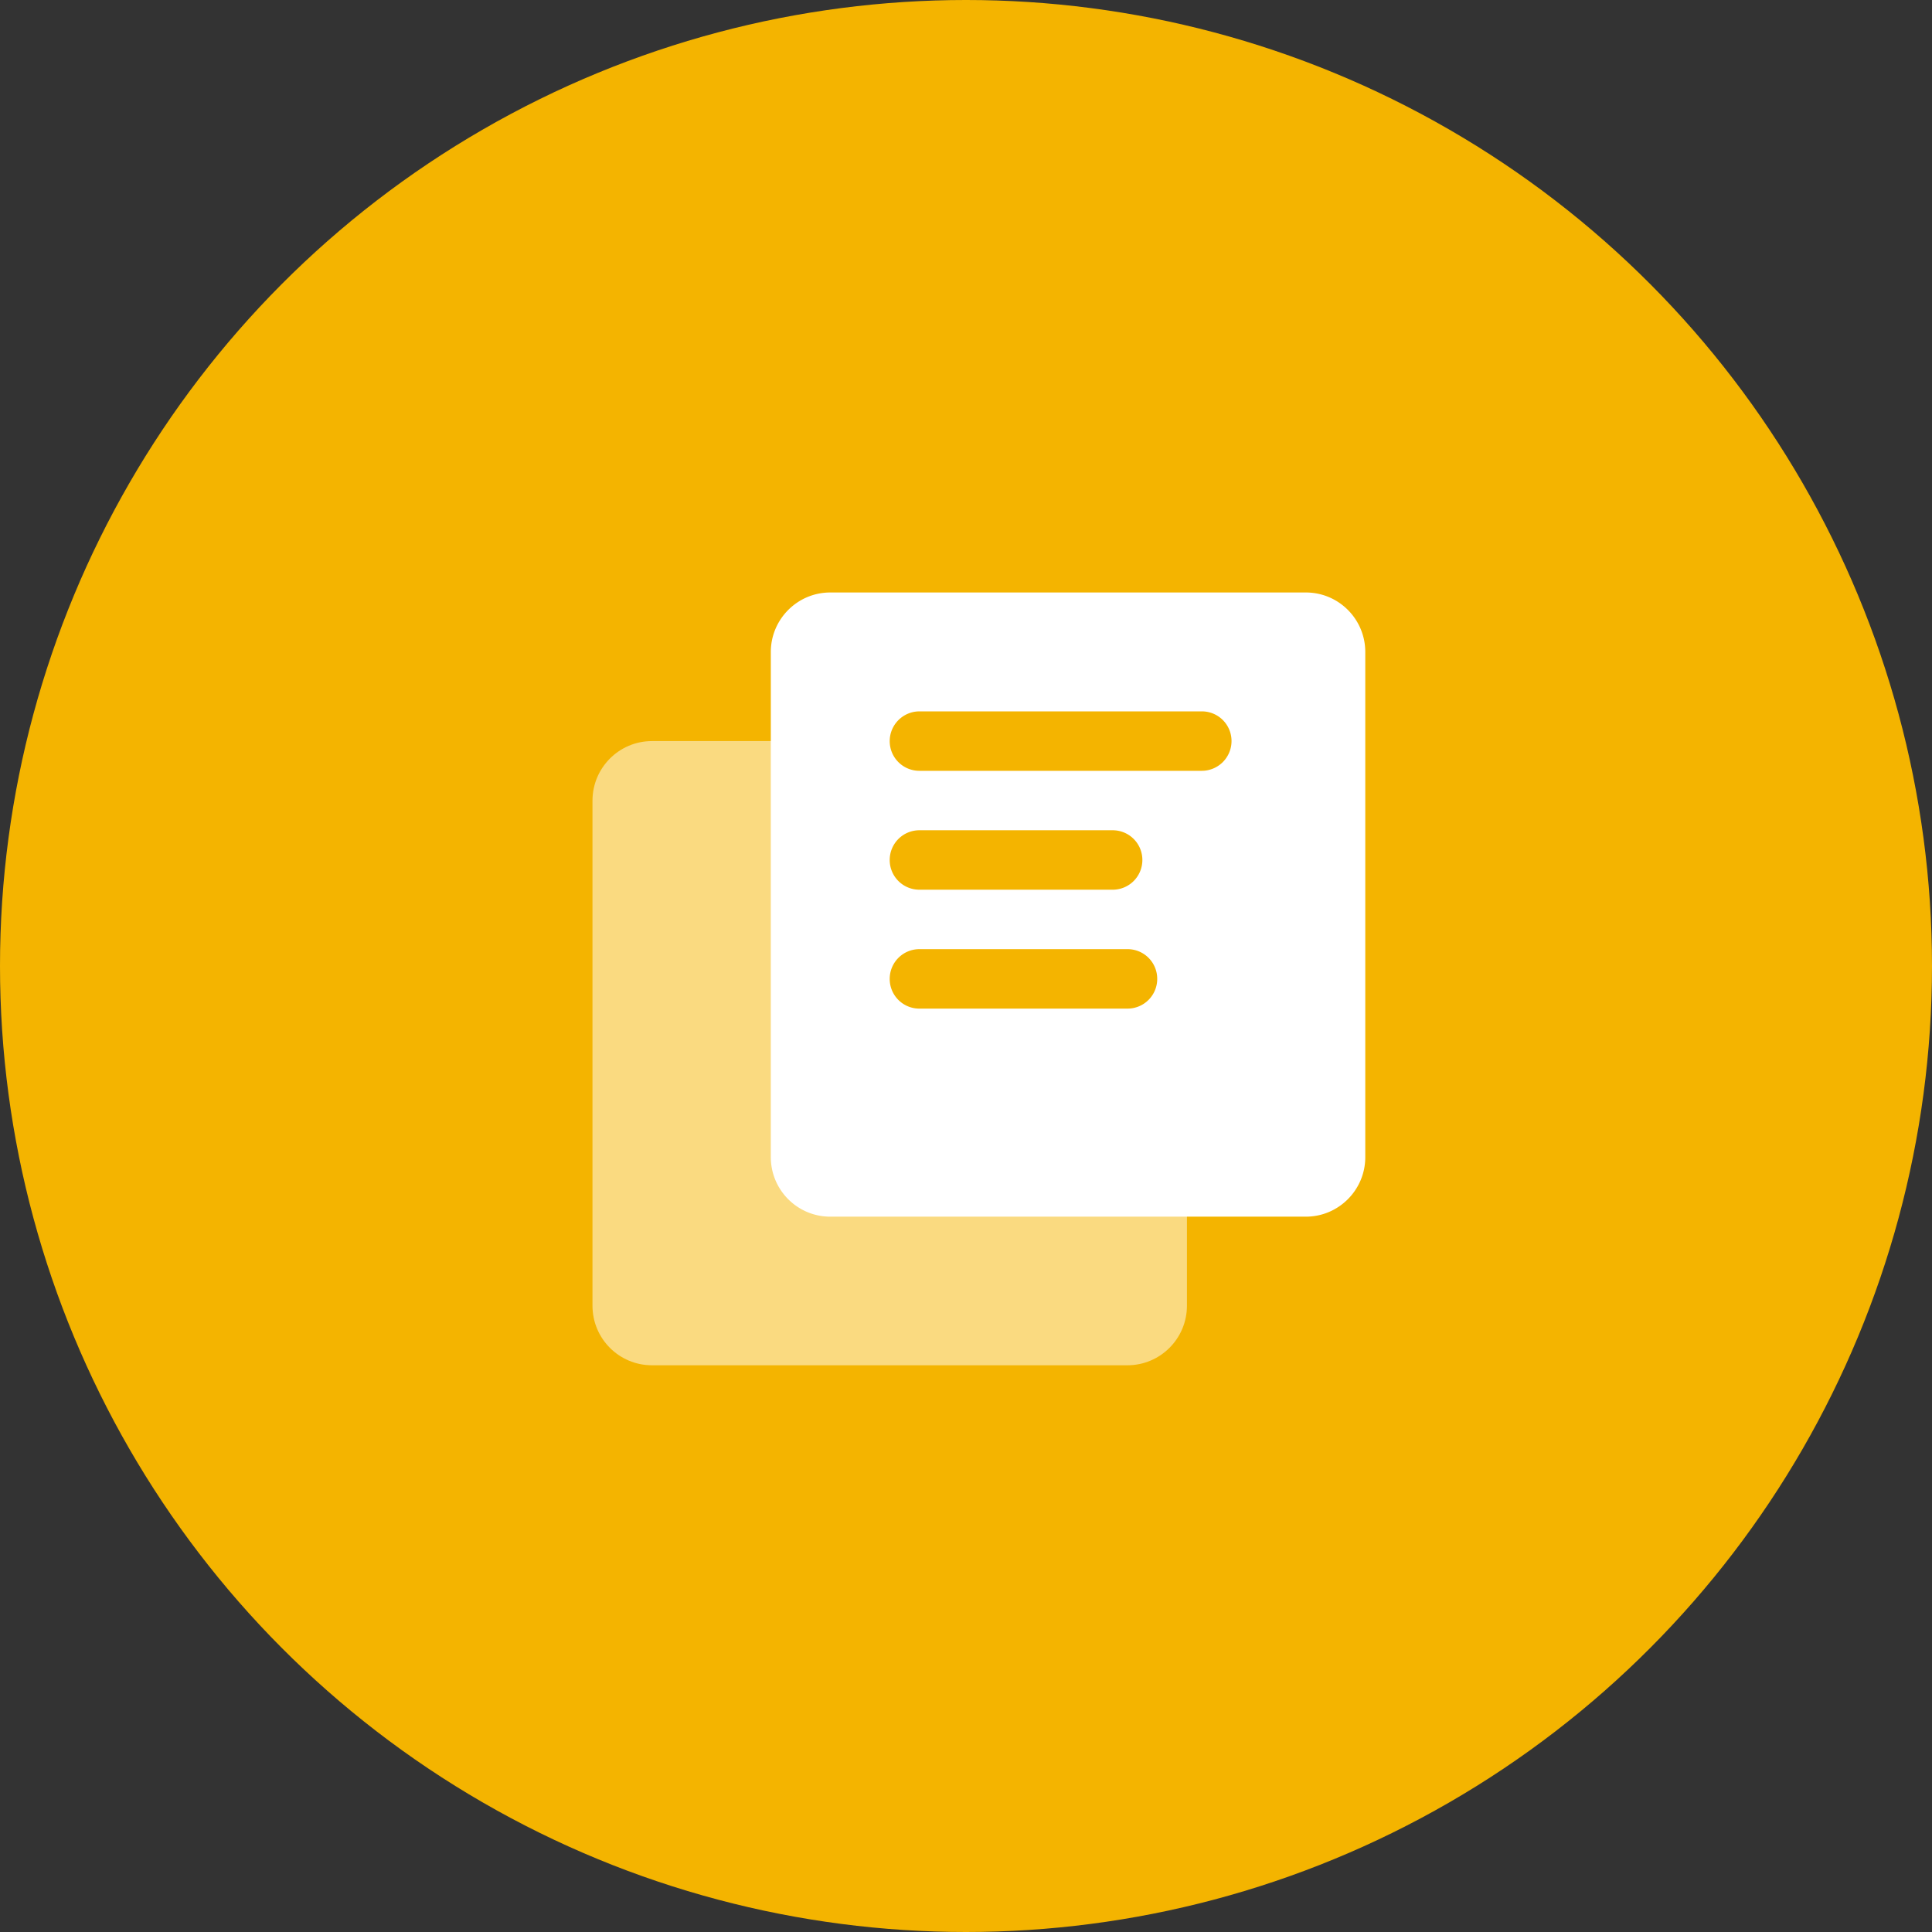
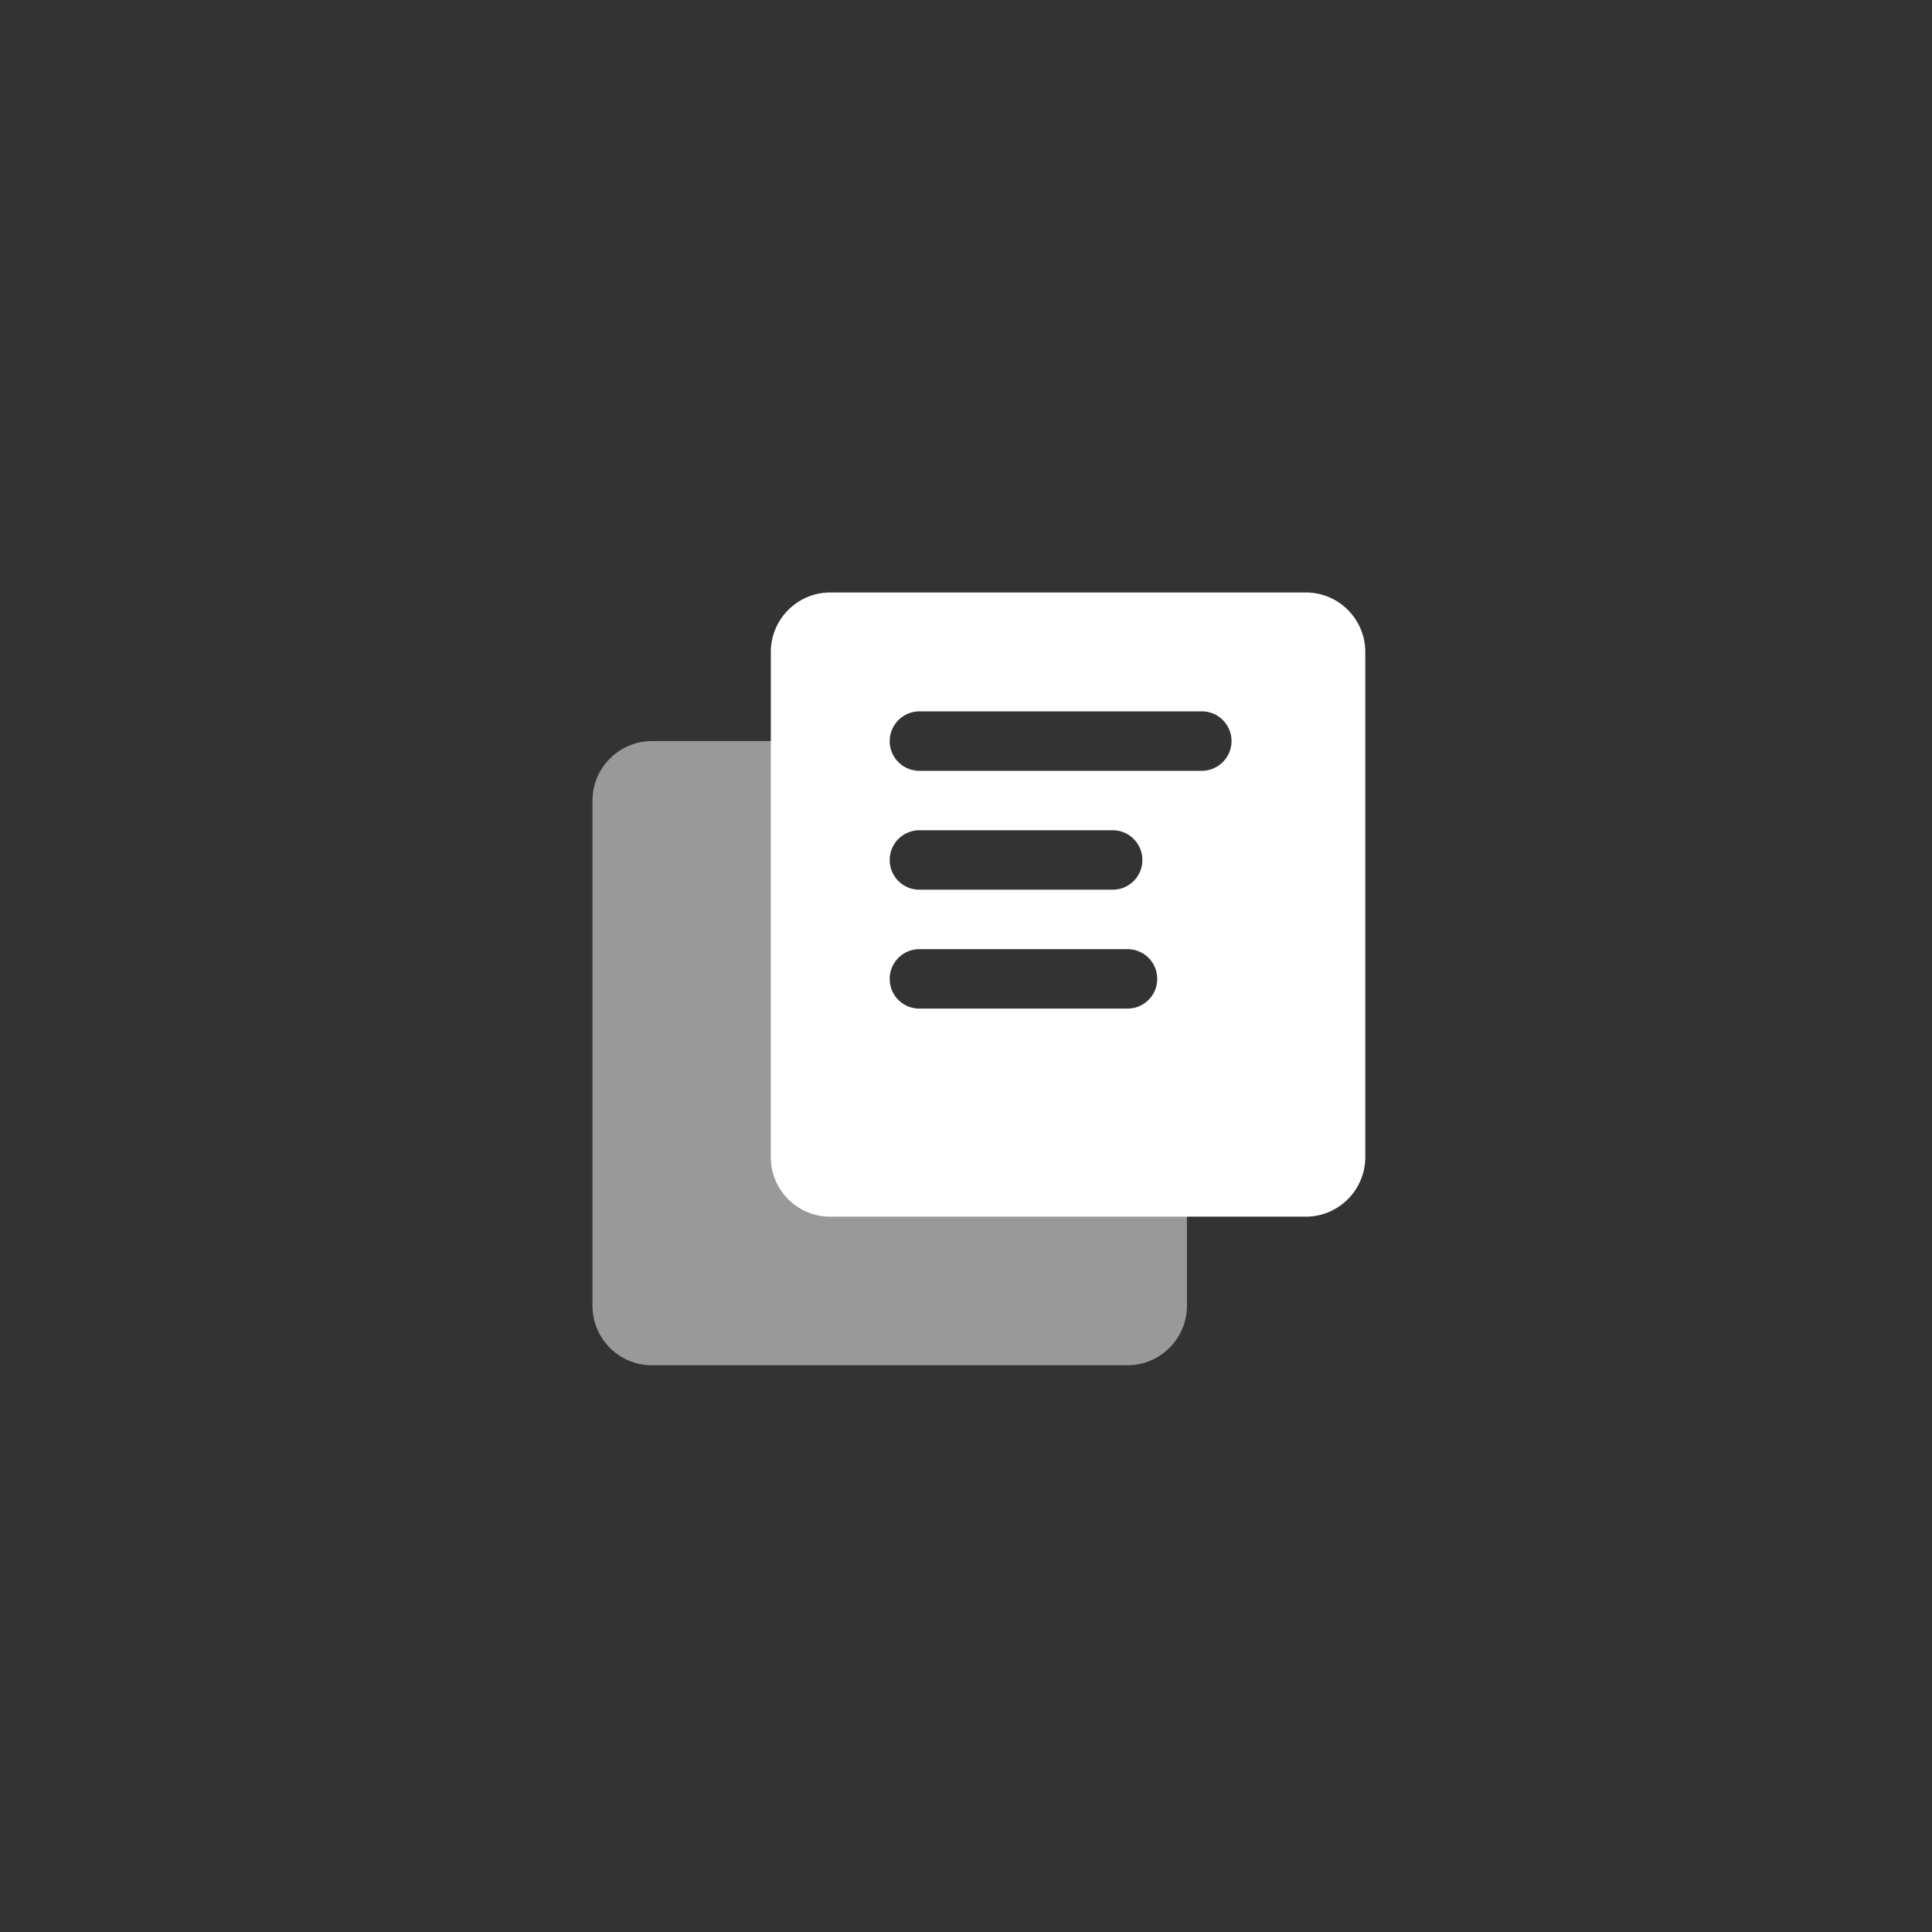
<svg xmlns="http://www.w3.org/2000/svg" width="225" height="225" fill="none">
  <rect width="100%" height="100%" fill="#333333" stroke="none" />
-   <circle cx="112.5" cy="112.5" r="112.5" fill="#F4B400" />
  <g fill-rule="evenodd" clip-rule="evenodd" fill="#fff">
    <path d="M69 152.062c0 3.837 3.1 6.937 6.923 6.937h55.385c3.814 0 6.923-3.105 6.923-6.937v-11.063c0-.061-27.231 0-27.231 0 0-1.856-19.026-24-21-24 0 0-.033-30.692 0-30.692H75.923c-3.814 0-6.923 3.106-6.923 6.937v58.818z" fill-opacity=".5" />
    <path d="M152.077 69C155.9 69 159 72.1 159 75.937v58.818c0 3.831-3.109 6.937-6.923 6.937H96.692c-3.823 0-6.923-3.1-6.923-6.937V75.937c0-3.831 3.11-6.937 6.923-6.937h55.385zm-44.999 13.846a3.469 3.469 0 00-3.463 3.462 3.454 3.454 0 003.463 3.461h32.882a3.468 3.468 0 003.463-3.461 3.453 3.453 0 00-3.463-3.462h-32.882zm-3.463 17.308a3.456 3.456 0 013.462-3.462h22.5a3.453 3.453 0 013.462 3.462 3.455 3.455 0 01-3.462 3.461h-22.5a3.453 3.453 0 01-3.462-3.461zm3.453 10.384a3.457 3.457 0 00-3.453 3.462 3.45 3.45 0 003.453 3.462h24.248a3.457 3.457 0 003.453-3.462 3.45 3.45 0 00-3.453-3.462h-24.248z" />
  </g>
</svg>